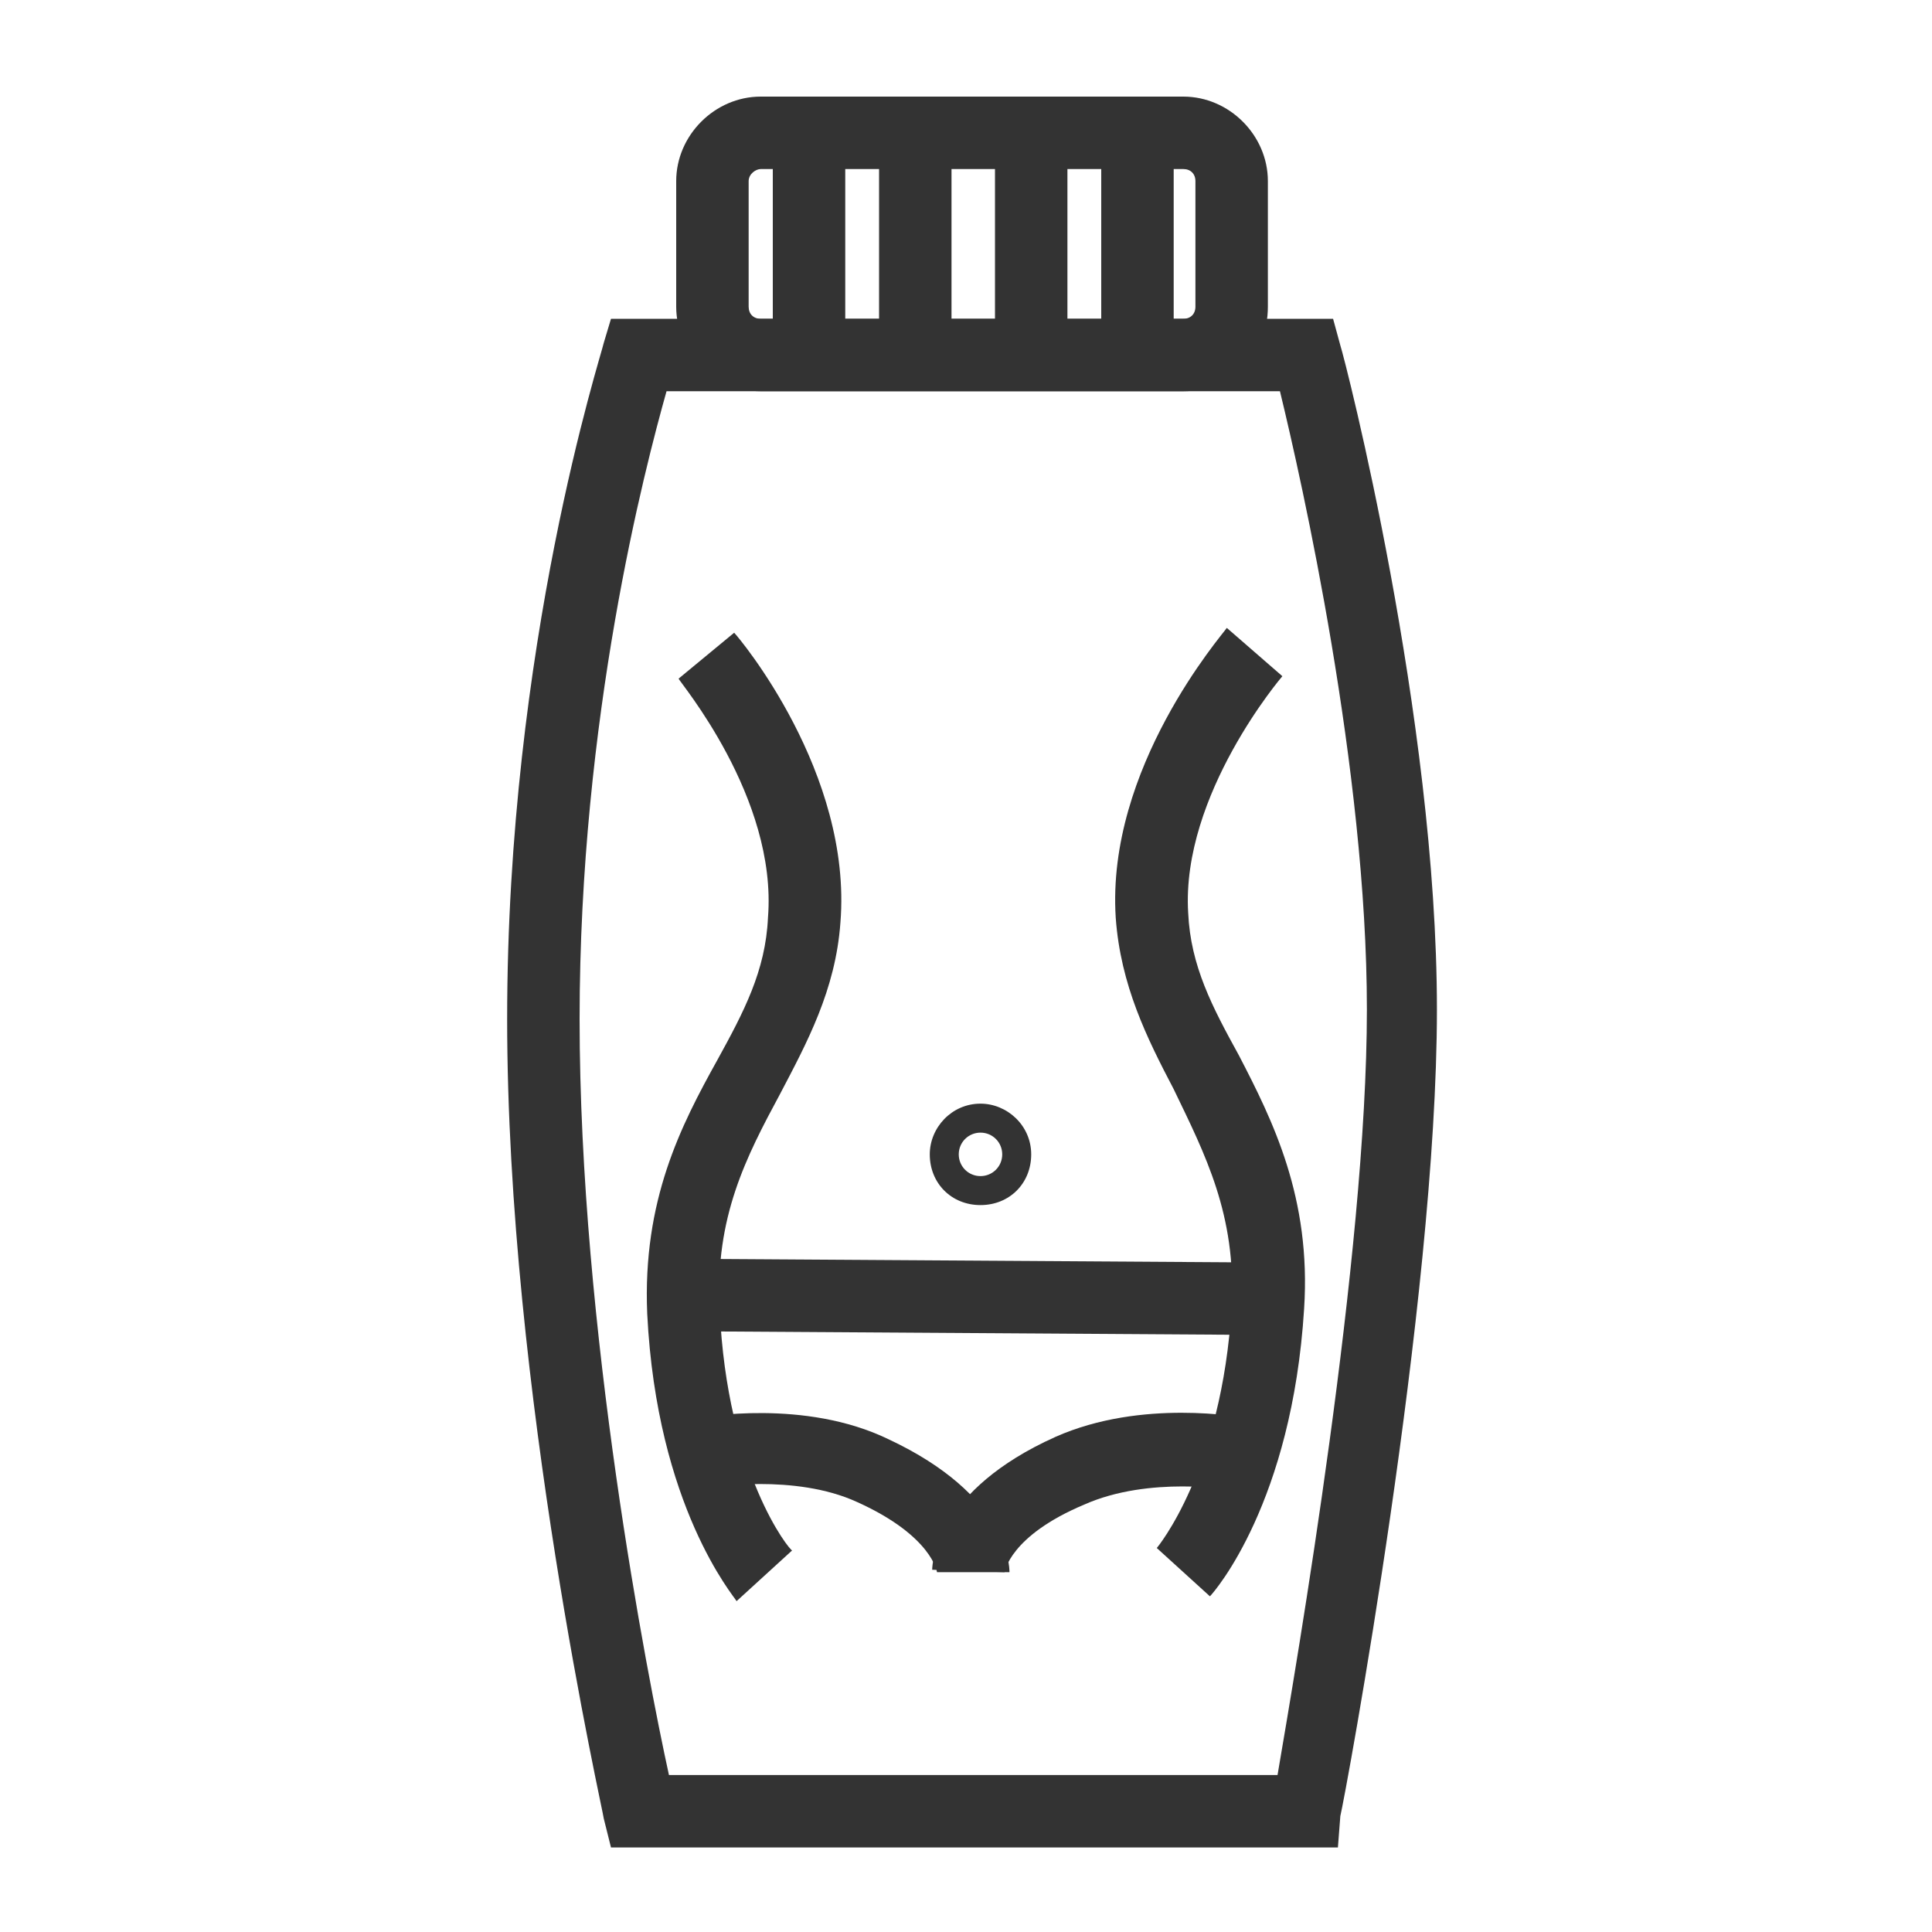
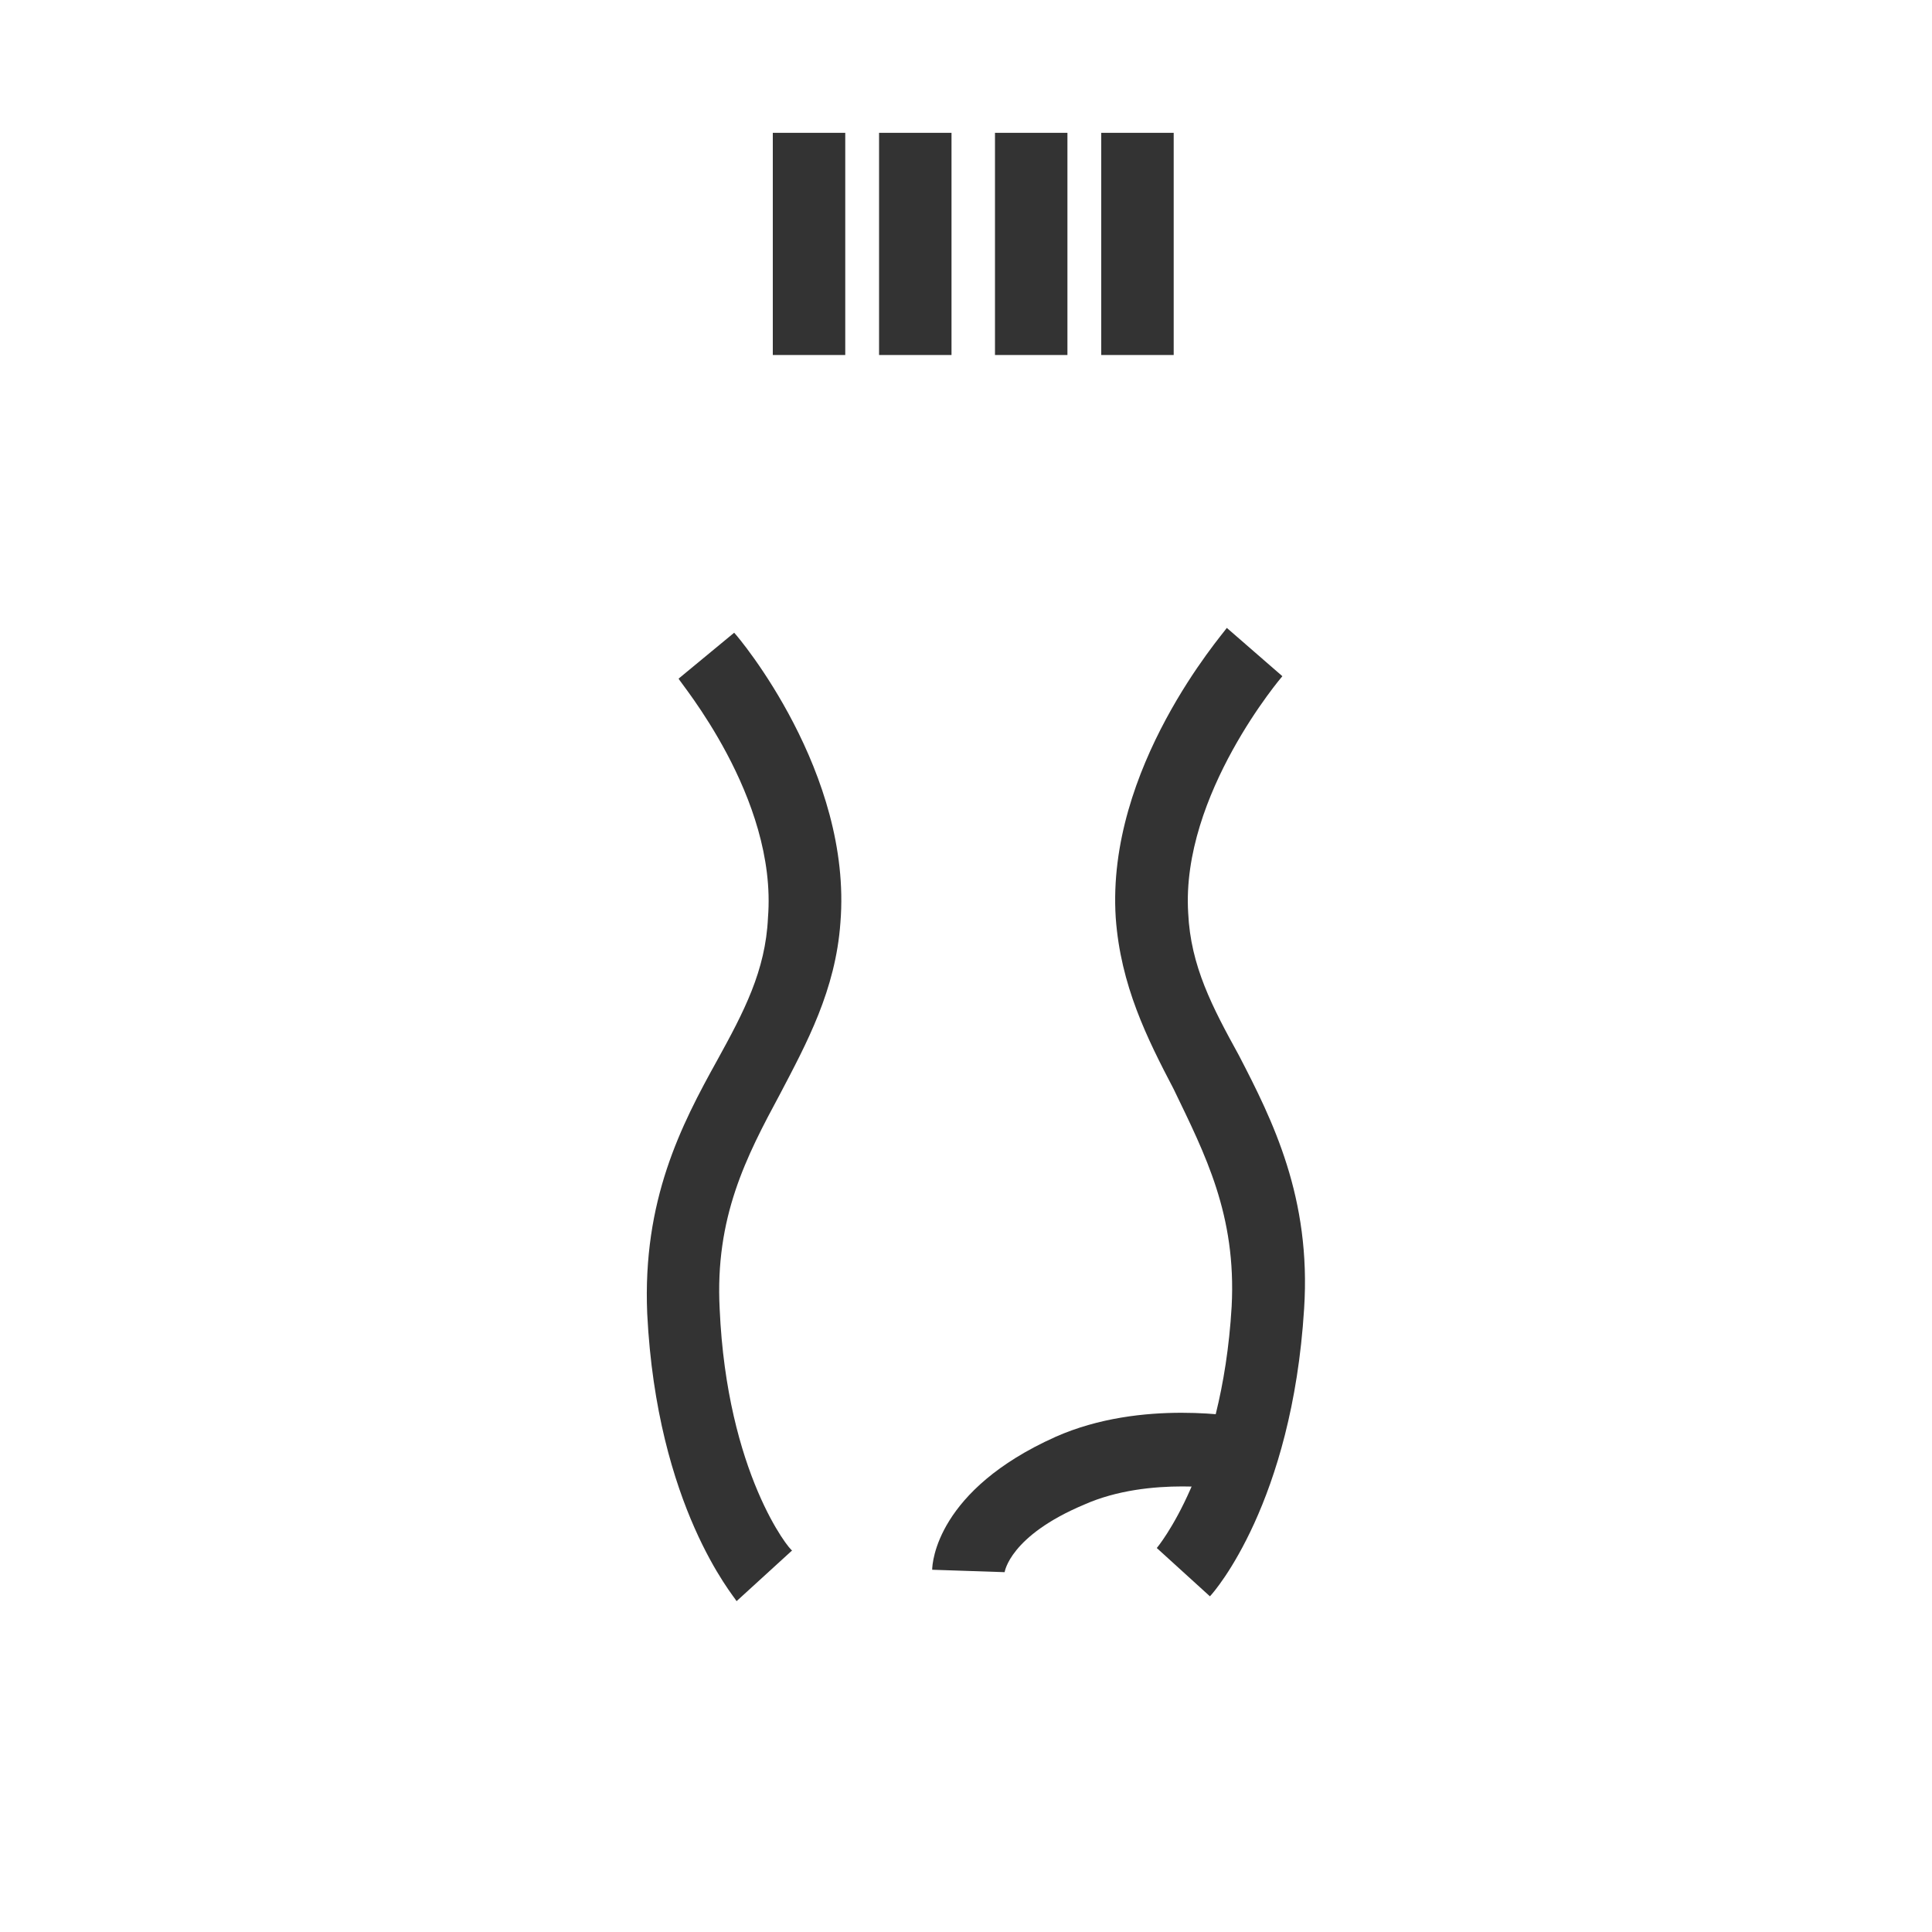
<svg xmlns="http://www.w3.org/2000/svg" version="1.1" id="Vrstva_1" x="0px" y="0px" viewBox="0 0 80 80" style="enable-background:new 0 0 80 80;" xml:space="preserve">
  <style type="text/css">
	.st0{fill:#333333;}
</style>
  <g>
    <g>
      <path class="st0" d="M30.5,66.3c-0.1-0.2-3.3-3.9-3.7-11.9c-0.2-4.7,1.4-7.8,2.9-10.5c1.1-2,2-3.7,2.1-5.9c0.4-5-3.7-9.8-3.7-9.9    l2.3-1.9c0.2,0.2,4.9,5.8,4.4,12c-0.2,2.8-1.4,5-2.5,7.1c-1.4,2.6-2.7,5.1-2.5,8.9c0.3,6.8,2.9,10,3,10L30.5,66.3z" />
      <path class="st0" d="M50.1,66.1l-2.2-2c0,0,2.7-3.2,3.1-10c0.2-3.8-1.1-6.3-2.4-9c-1.1-2.1-2.2-4.3-2.4-7.1    c-0.4-6.2,4.4-11.7,4.6-12l2.3,2l-1.1-1l1.1,1c0,0-4.2,4.9-3.9,9.8c0.1,2.2,1,3.9,2.1,5.9c1.4,2.7,3,5.9,2.7,10.5    C53.5,62.2,50.3,65.9,50.1,66.1z" />
-       <rect x="38.9" y="41.6" transform="matrix(6.396760e-03 -1 1 6.396760e-03 -13.525 93.758)" class="st0" width="3" height="24.1" />
-       <path class="st0" d="M38.8,65.1c0,0-0.2-1.5-3.3-2.9c-2.6-1.2-6.1-0.6-6.1-0.6l-0.5-2.9c0.2,0,4.4-0.8,7.9,0.9    c4.9,2.3,5,5.2,5,5.5L38.8,65.1l1.5-0.1L38.8,65.1z" />
      <path class="st0" d="M41.6,65.1l-3-0.1c0-0.3,0.2-3.3,5.1-5.5c3.6-1.6,7.7-0.8,7.9-0.8L51,61.7c0,0-3.4-0.6-6.1,0.6    C41.8,63.6,41.6,65.1,41.6,65.1z" />
-       <path class="st0" d="M40.6,49.9C40.6,49.9,40.6,49.9,40.6,49.9c-1.2,0-2.1-0.9-2.1-2.1c0-1.1,0.9-2.1,2.1-2.1c0,0,0,0,0,0    c1.1,0,2.1,0.9,2.1,2.1l0,0C42.7,49,41.8,49.9,40.6,49.9z M39.7,47.8c0,0.5,0.4,0.9,0.9,0.9c0,0,0,0,0,0c0.5,0,0.9-0.4,0.9-0.9    c0-0.5-0.4-0.9-0.9-0.9c0,0,0,0,0,0C40.1,46.9,39.7,47.3,39.7,47.8l1.5,0L39.7,47.8z" />
    </g>
-     <path class="st0" d="M55.4,76.5H25.3L25,75.3c0-0.2-4-17.7-4-33.1c0-15.5,3.9-27.5,4-28l0.3-1h29.9l0.3,1.1c0.2,0.6,4,15.4,4,27.5   c0,12.1-3.8,32.6-4,33.4L55.4,76.5z M27.7,73.5h25.2c0.8-4.7,3.7-21.5,3.7-31.7c0-9.9-2.7-21.9-3.6-25.6H27.6   c-0.9,3.2-3.6,13.5-3.6,26C24,55,26.8,69.4,27.7,73.5z" />
-     <path class="st0" d="M49,16.2H31.5c-1.9,0-3.5-1.6-3.5-3.5V7.5C28,5.6,29.6,4,31.5,4H49c1.9,0,3.5,1.6,3.5,3.5v5.2   C52.5,14.7,51,16.2,49,16.2z M31.5,7C31.3,7,31,7.2,31,7.5v5.2c0,0.3,0.2,0.5,0.5,0.5H49c0.3,0,0.5-0.2,0.5-0.5V7.5   C49.5,7.2,49.3,7,49,7H31.5z" />
    <rect x="32" y="5.5" class="st0" width="3" height="9.2" />
    <rect x="36.4" y="5.5" class="st0" width="3" height="9.2" />
    <rect x="41.2" y="5.5" class="st0" width="3" height="9.2" />
    <rect x="45.6" y="5.5" class="st0" width="3" height="9.2" />
  </g>
</svg>